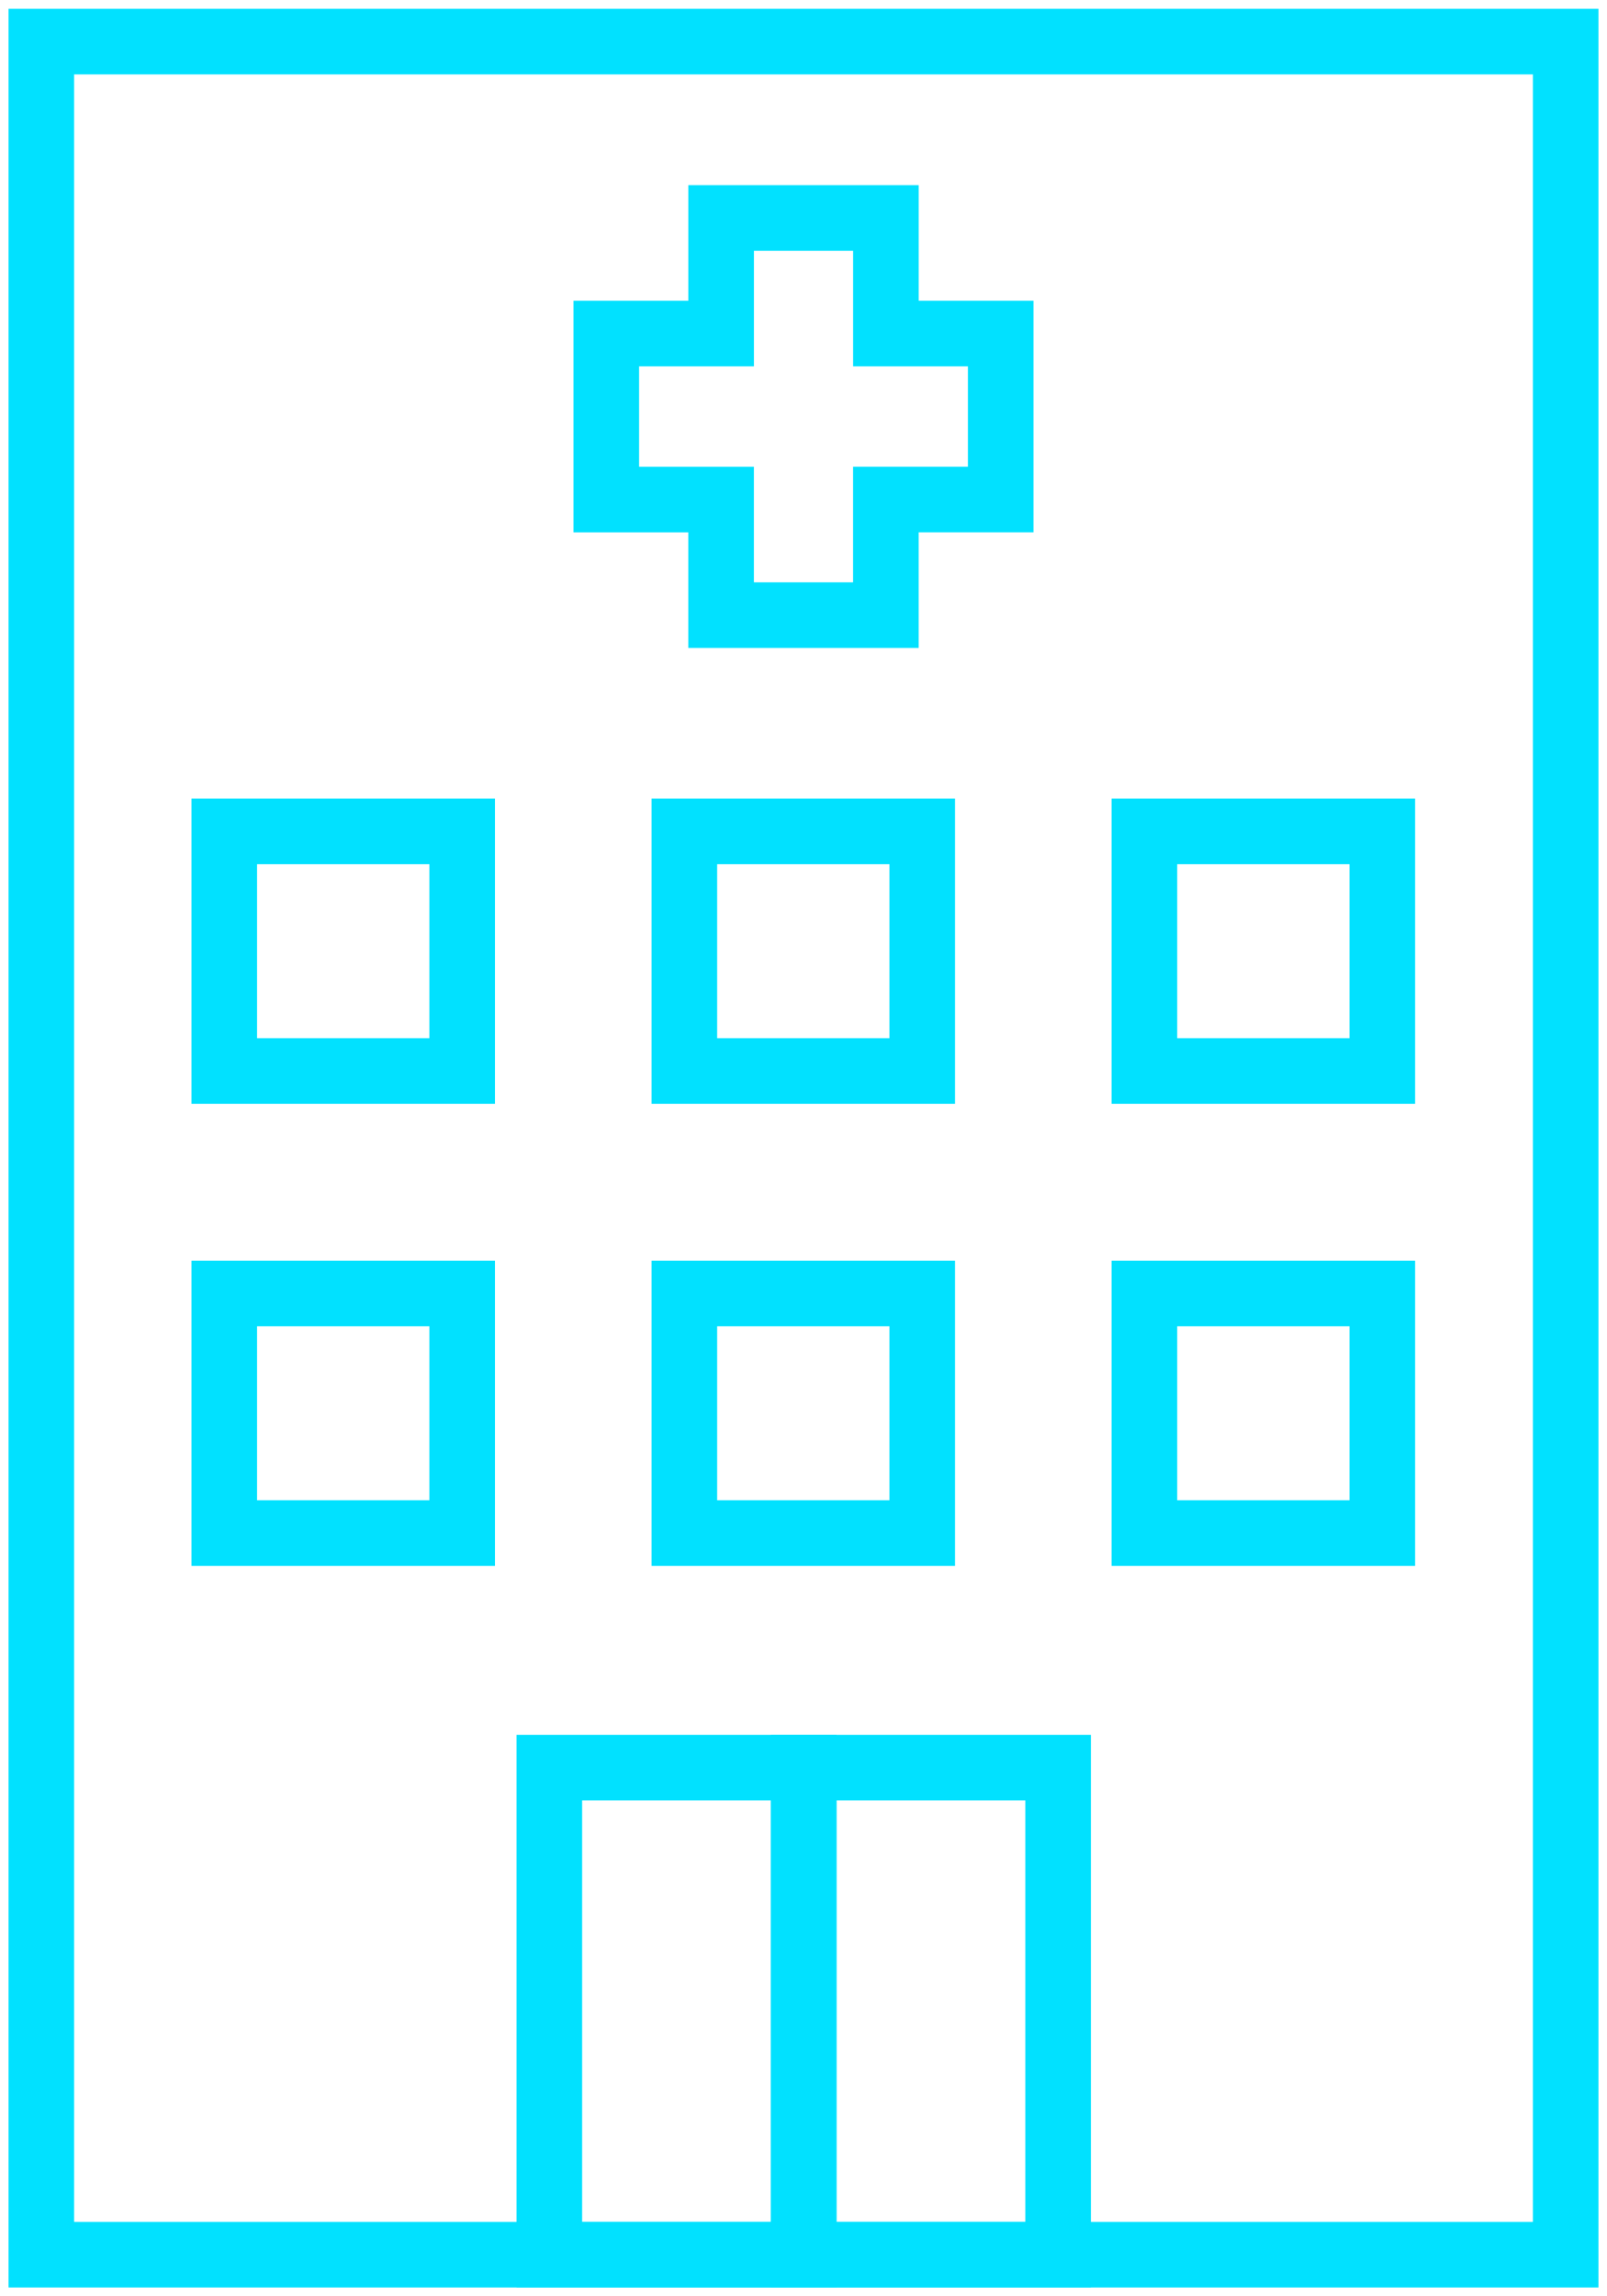
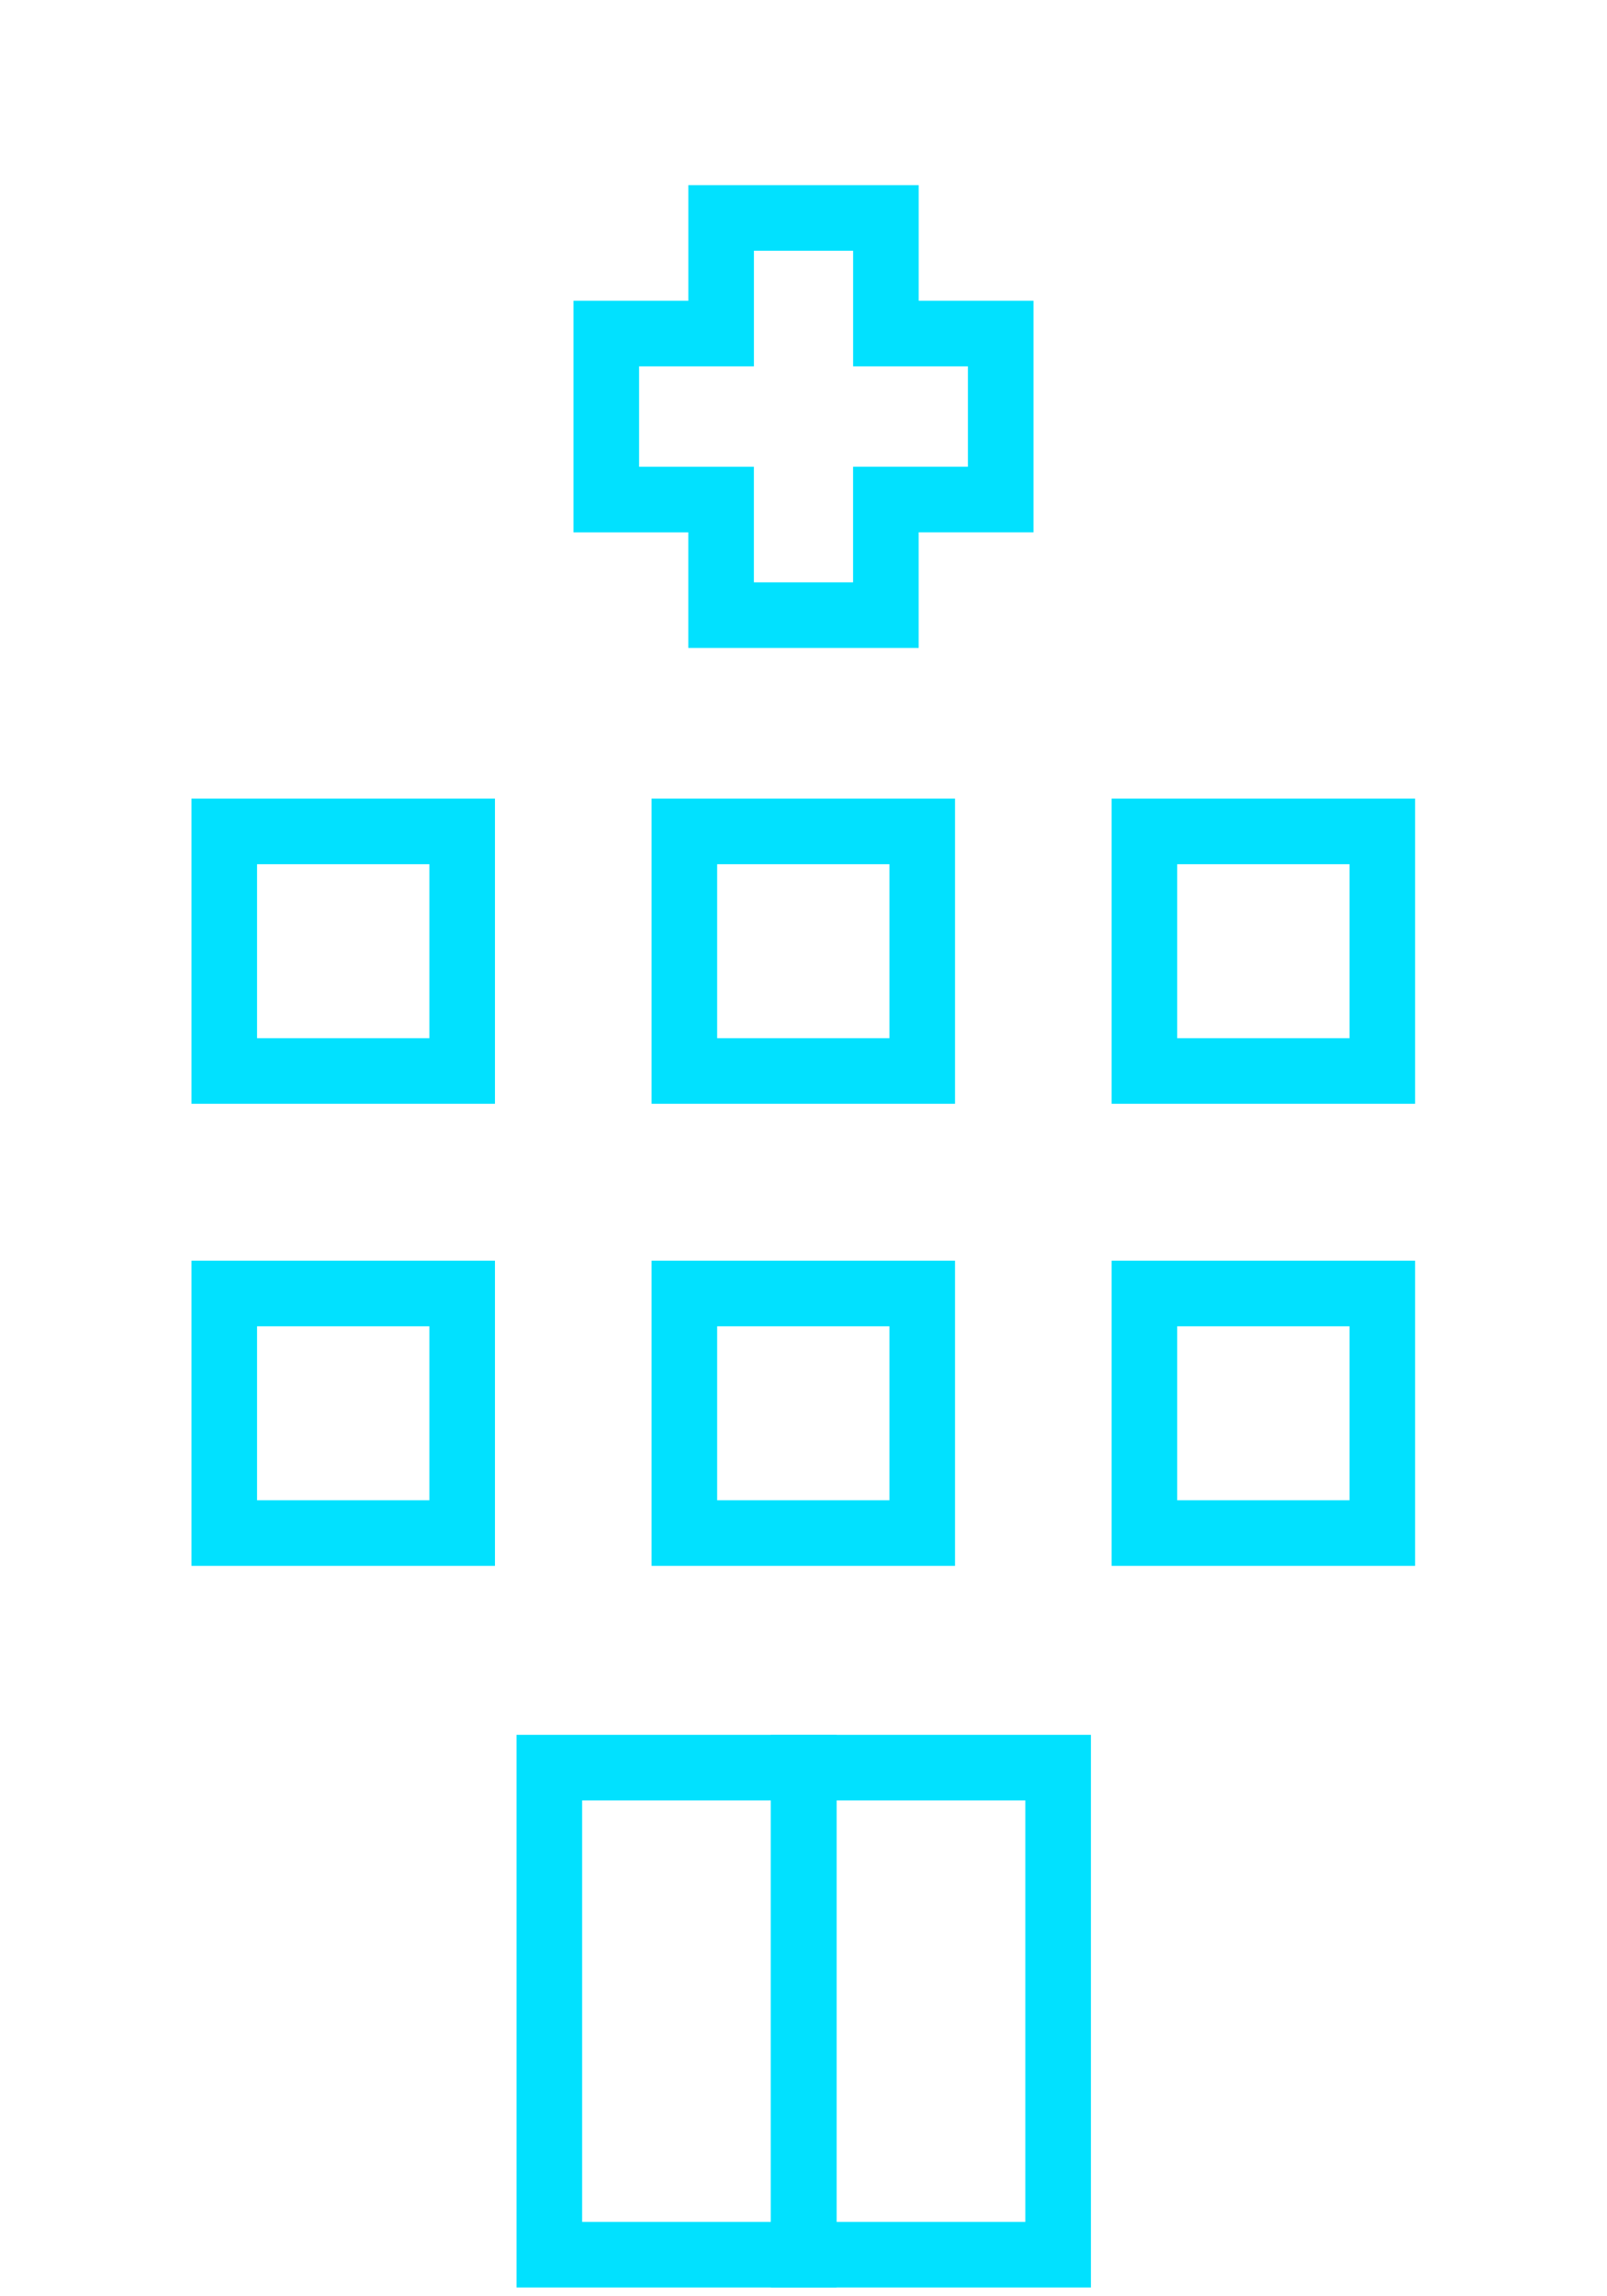
<svg xmlns="http://www.w3.org/2000/svg" width="49" height="70" viewBox="0 0 49 70" fill="none">
  <g clip-path="url(#t4rxzjr88a)" stroke="#01E1FF" stroke-width="2">
    <path d="M24.506 68.732V53.885H16.75v14.847h7.757z" />
    <path d="M32.264 68.732V53.885h-7.758v14.847h7.758z" />
-     <path d="M47.74 1.268H1.26v67.464h46.48V1.268z" />
    <path d="M30.513 10.168h-3.5V6.644h-5.025v3.524h-3.501v5.06h3.5v3.524h5.025v-3.525h3.501v-5.059zM14.092 39.431H6.838v7.303h7.254v-7.303zM28.12 39.431h-7.253v7.303h7.253v-7.303zM42.15 39.431h-7.255v7.303h7.254v-7.303zM14.092 25.345H6.838v7.303h7.254v-7.303zM28.12 25.345h-7.253v7.303h7.253v-7.303zM42.15 25.345h-7.255v7.303h7.254v-7.303z" />
  </g>
  <defs>
    <clipPath id="t4rxzjr88a">
-       <path fill="#fff" d="M0 0h49v70H0z" />
+       <path fill="#fff" d="M0 0h49v70H0" />
    </clipPath>
  </defs>
</svg>